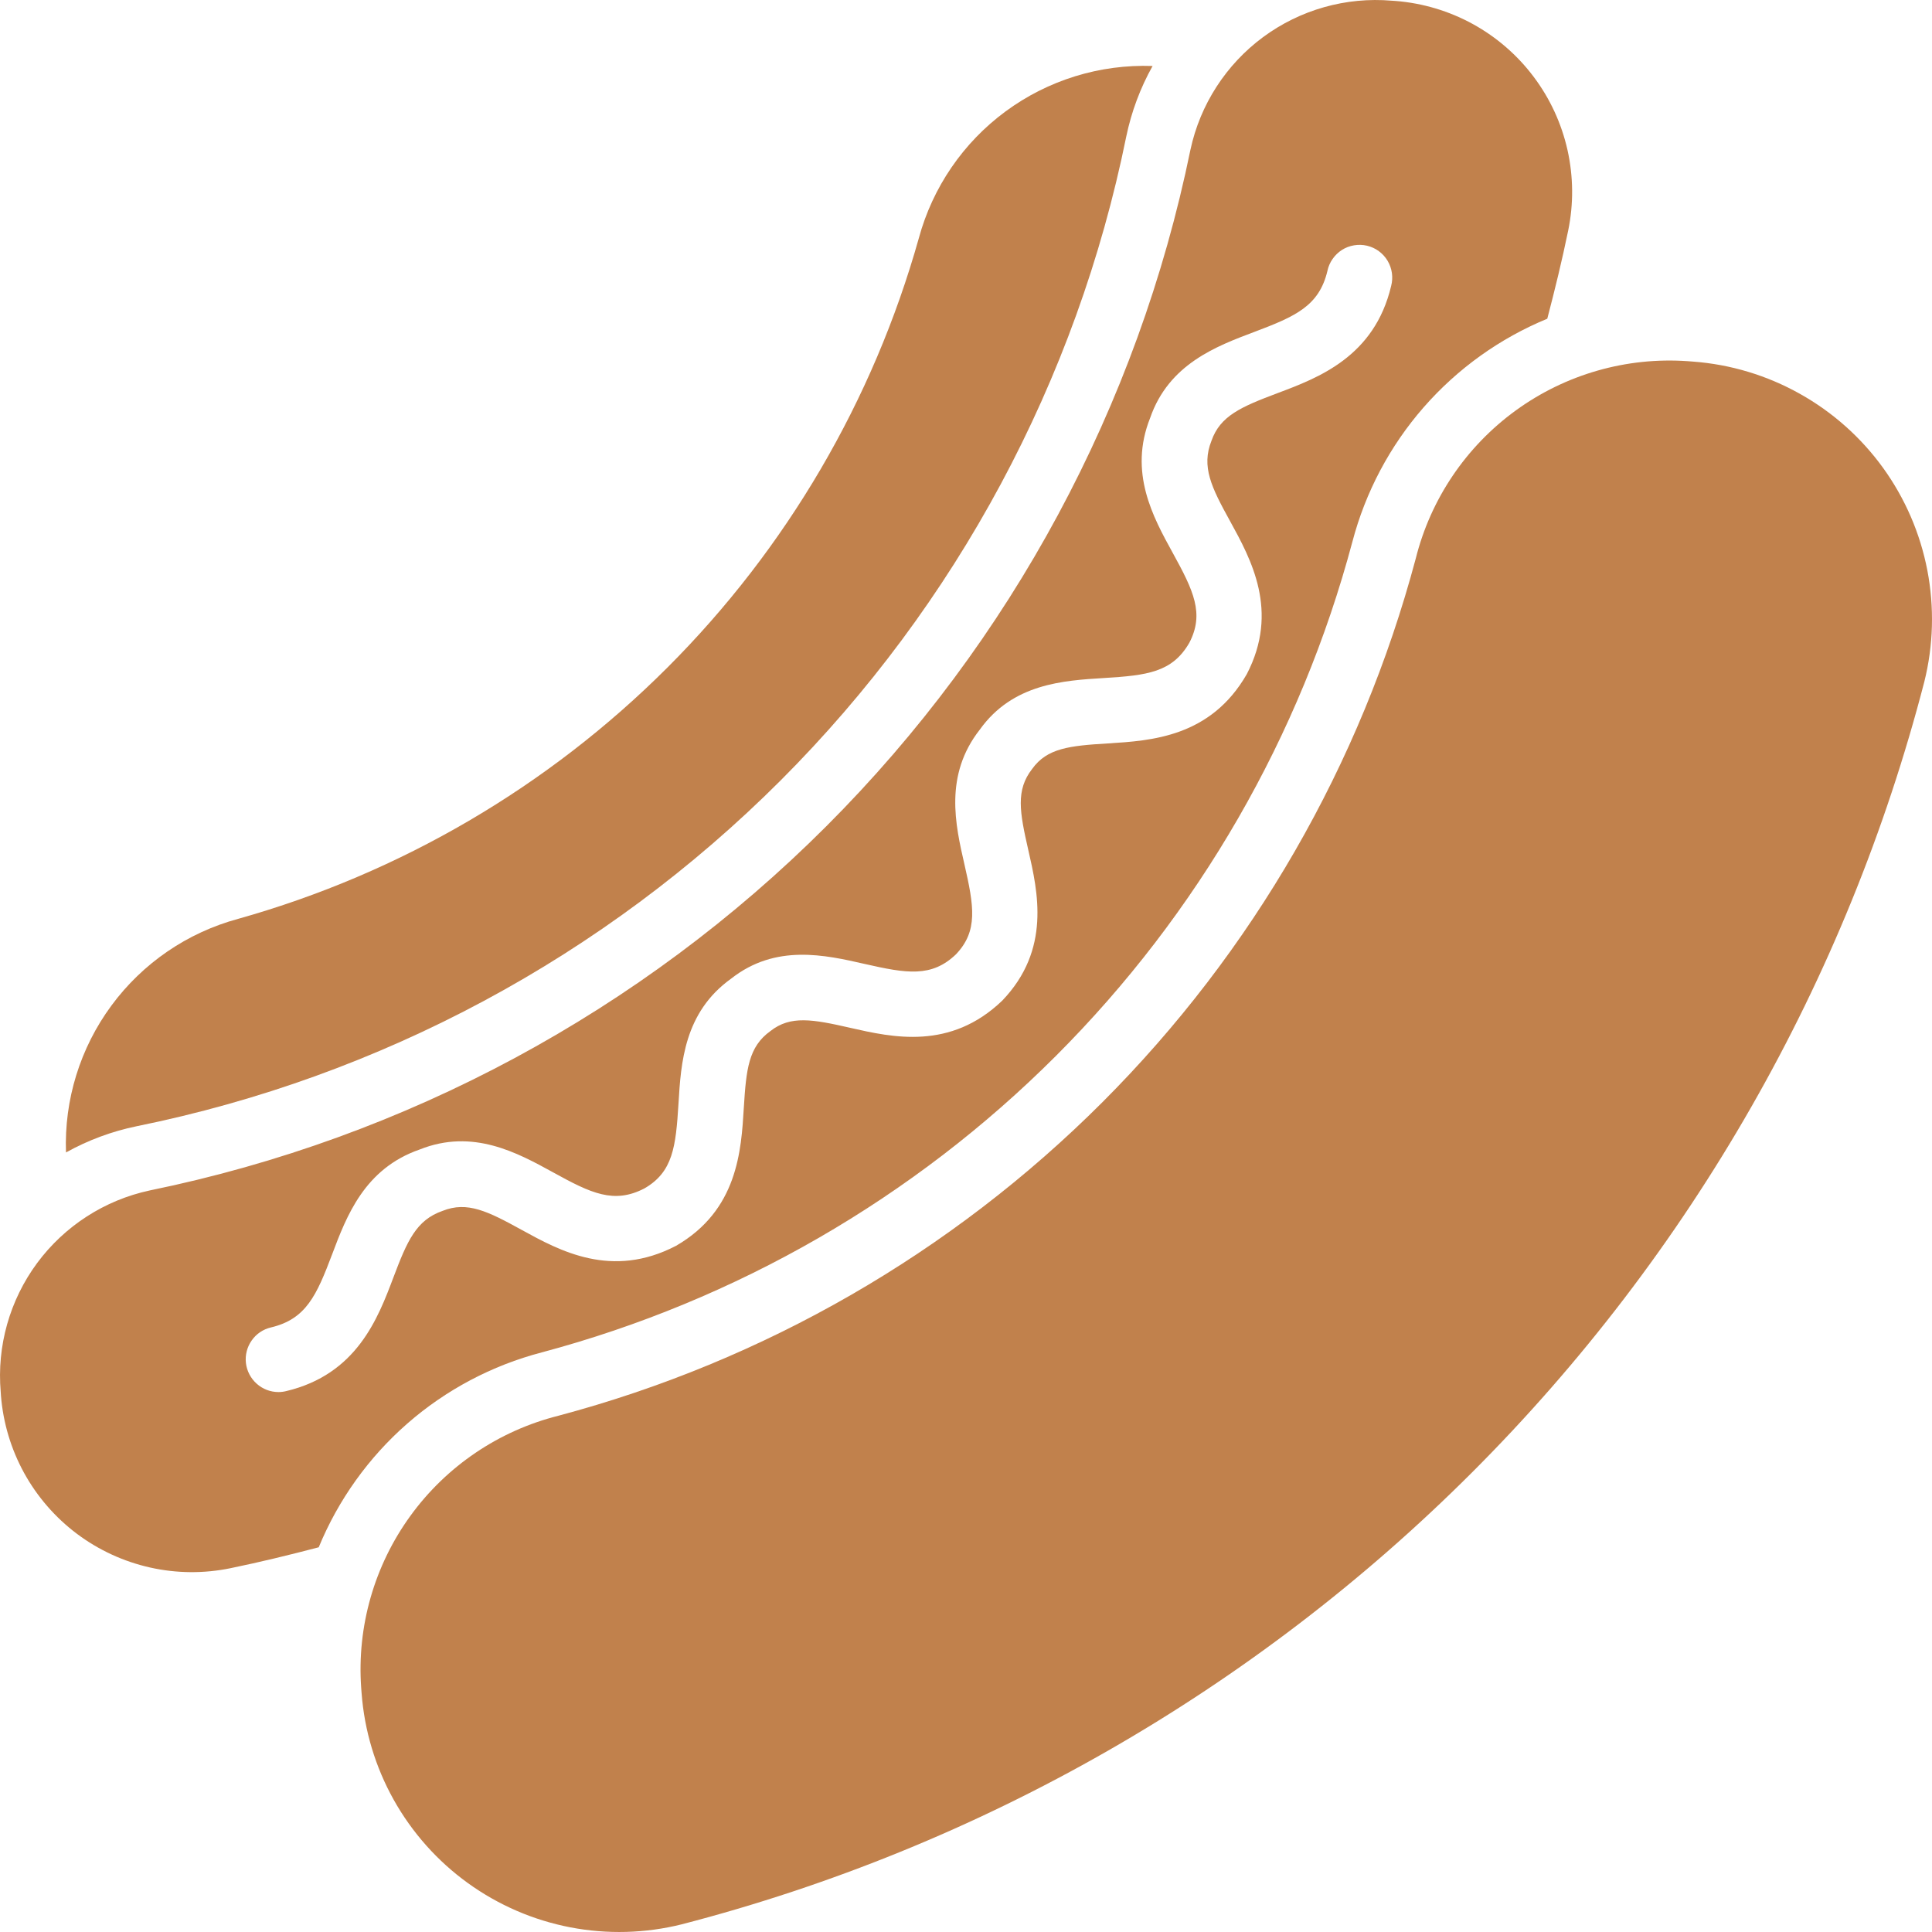
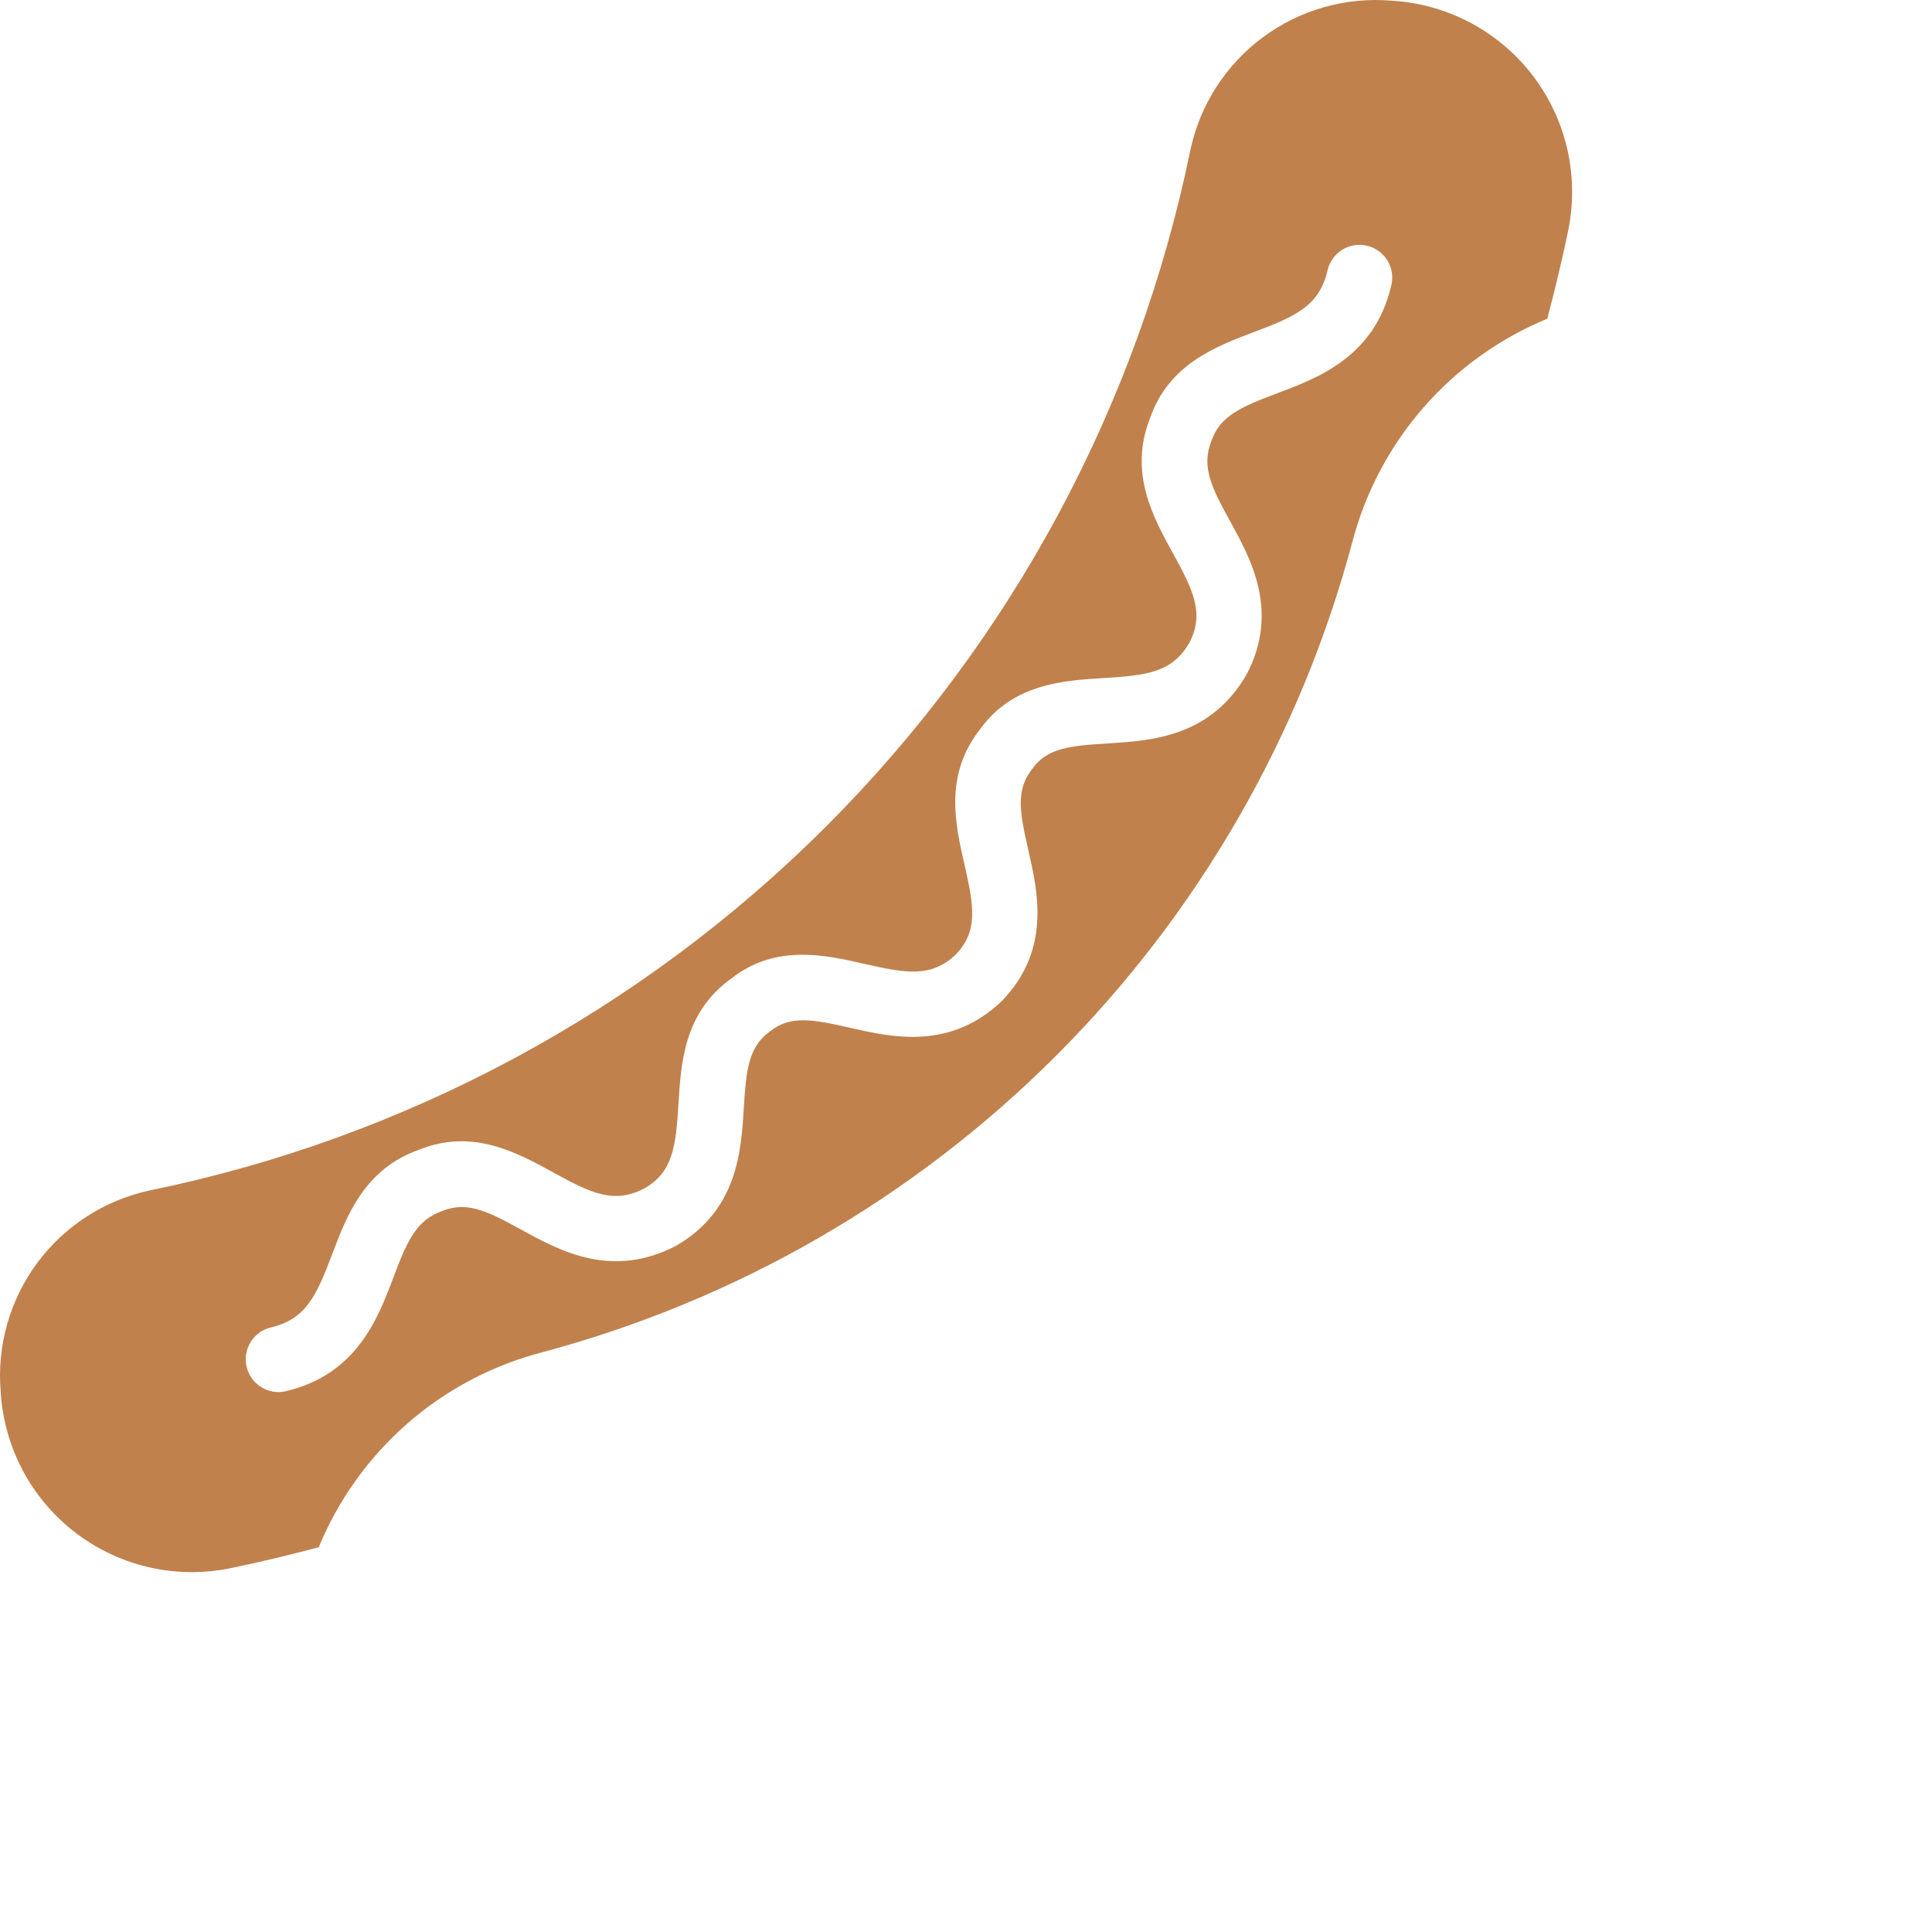
<svg xmlns="http://www.w3.org/2000/svg" width="38" height="38" viewBox="0 0 38 38" fill="none">
-   <path d="M22.152 2.686C22.253 2.2 22.427 1.732 22.67 1.298C21.633 1.261 20.615 1.575 19.78 2.19C18.945 2.805 18.343 3.685 18.072 4.685C17.175 7.877 15.473 10.784 13.129 13.128C10.784 15.472 7.877 17.175 4.686 18.072C3.685 18.343 2.806 18.944 2.191 19.779C1.576 20.613 1.261 21.631 1.298 22.667C1.732 22.426 2.2 22.252 2.686 22.152C7.484 21.179 11.89 18.814 15.352 15.352C18.814 11.889 21.179 7.484 22.152 2.686Z" fill="#C1814C" />
  <path d="M10.655 26.6C14.481 25.579 17.969 23.568 20.769 20.768C23.568 17.969 25.58 14.481 26.6 10.655C26.857 9.678 27.336 8.773 28.001 8.012C28.666 7.251 29.499 6.654 30.433 6.269C30.583 5.696 30.724 5.12 30.844 4.536C30.952 4.013 30.947 3.473 30.831 2.952C30.714 2.43 30.488 1.94 30.167 1.513C29.847 1.086 29.439 0.732 28.971 0.474C28.503 0.217 27.986 0.062 27.453 0.019L27.378 0.014C26.474 -0.064 25.573 0.191 24.843 0.73C24.114 1.27 23.606 2.056 23.415 2.943C22.382 7.985 19.891 12.613 16.252 16.252C12.613 19.891 7.985 22.382 2.943 23.415C2.056 23.606 1.27 24.114 0.73 24.843C0.191 25.573 -0.064 26.474 0.014 27.378L0.019 27.454C0.062 27.986 0.217 28.503 0.474 28.971C0.732 29.439 1.086 29.847 1.513 30.168C1.94 30.488 2.43 30.714 2.952 30.831C3.473 30.948 4.013 30.952 4.536 30.844C5.12 30.724 5.696 30.583 6.269 30.433C6.654 29.498 7.25 28.666 8.011 28C8.772 27.335 9.677 26.856 10.655 26.6ZM5.626 27.362C5.577 27.374 5.527 27.38 5.477 27.38C5.319 27.38 5.167 27.322 5.049 27.216C4.931 27.111 4.856 26.967 4.837 26.81C4.819 26.653 4.859 26.495 4.95 26.366C5.04 26.236 5.175 26.145 5.329 26.109C6.021 25.945 6.227 25.479 6.533 24.67C6.816 23.92 7.168 22.986 8.255 22.609C9.301 22.191 10.178 22.674 10.883 23.061C11.626 23.471 12.076 23.686 12.676 23.374C13.236 23.051 13.293 22.555 13.345 21.707C13.393 20.908 13.454 19.913 14.38 19.249C15.255 18.56 16.229 18.782 17.009 18.96C17.833 19.147 18.322 19.23 18.802 18.771C19.241 18.311 19.157 17.823 18.969 17C18.79 16.219 18.568 15.247 19.272 14.35C19.919 13.446 20.913 13.385 21.713 13.336C22.56 13.284 23.057 13.226 23.393 12.642C23.692 12.067 23.475 11.617 23.066 10.874C22.678 10.169 22.195 9.291 22.622 8.22C22.989 7.161 23.922 6.81 24.672 6.528C25.481 6.223 25.945 6.018 26.109 5.328C26.126 5.244 26.161 5.164 26.21 5.094C26.259 5.023 26.321 4.963 26.394 4.916C26.466 4.87 26.548 4.839 26.633 4.825C26.717 4.811 26.804 4.813 26.888 4.833C26.972 4.853 27.051 4.889 27.12 4.94C27.189 4.991 27.248 5.055 27.292 5.129C27.336 5.203 27.365 5.285 27.377 5.37C27.389 5.455 27.384 5.542 27.362 5.625C27.033 7.016 25.931 7.431 25.126 7.733C24.412 8.002 24 8.178 23.828 8.67C23.626 9.179 23.825 9.582 24.195 10.252C24.605 10.998 25.168 12.02 24.522 13.261C23.81 14.498 22.644 14.569 21.791 14.622C21.037 14.668 20.595 14.714 20.302 15.123C19.975 15.54 20.056 15.976 20.224 16.713C20.414 17.542 20.674 18.678 19.713 19.681C18.69 20.663 17.554 20.405 16.723 20.216C15.987 20.048 15.549 19.968 15.154 20.279C14.722 20.589 14.677 21.03 14.63 21.786C14.579 22.637 14.508 23.804 13.296 24.504C12.03 25.162 11.008 24.601 10.262 24.191C9.592 23.822 9.19 23.623 8.706 23.816C8.185 23.997 8.008 24.41 7.738 25.125C7.434 25.93 7.018 27.032 5.626 27.362Z" fill="#C1814C" />
-   <path d="M33.3 7.112L33.196 7.104C31.99 7.019 30.793 7.362 29.815 8.072C28.837 8.782 28.139 9.814 27.846 10.986C26.767 15.031 24.641 18.721 21.681 21.681C18.721 24.641 15.031 26.767 10.986 27.845C9.814 28.139 8.782 28.836 8.072 29.815C7.362 30.793 7.019 31.99 7.104 33.196L7.112 33.3C7.167 34.038 7.383 34.754 7.744 35.4C8.106 36.046 8.603 36.605 9.203 37.038C9.803 37.471 10.49 37.768 11.216 37.908C11.943 38.048 12.691 38.028 13.409 37.849C19.291 36.324 24.66 33.254 28.957 28.957C33.254 24.66 36.324 19.292 37.849 13.409C38.028 12.691 38.048 11.943 37.908 11.216C37.768 10.49 37.471 9.803 37.038 9.203C36.605 8.604 36.046 8.106 35.4 7.745C34.754 7.383 34.038 7.167 33.3 7.112Z" fill="#C1814C" />
</svg>